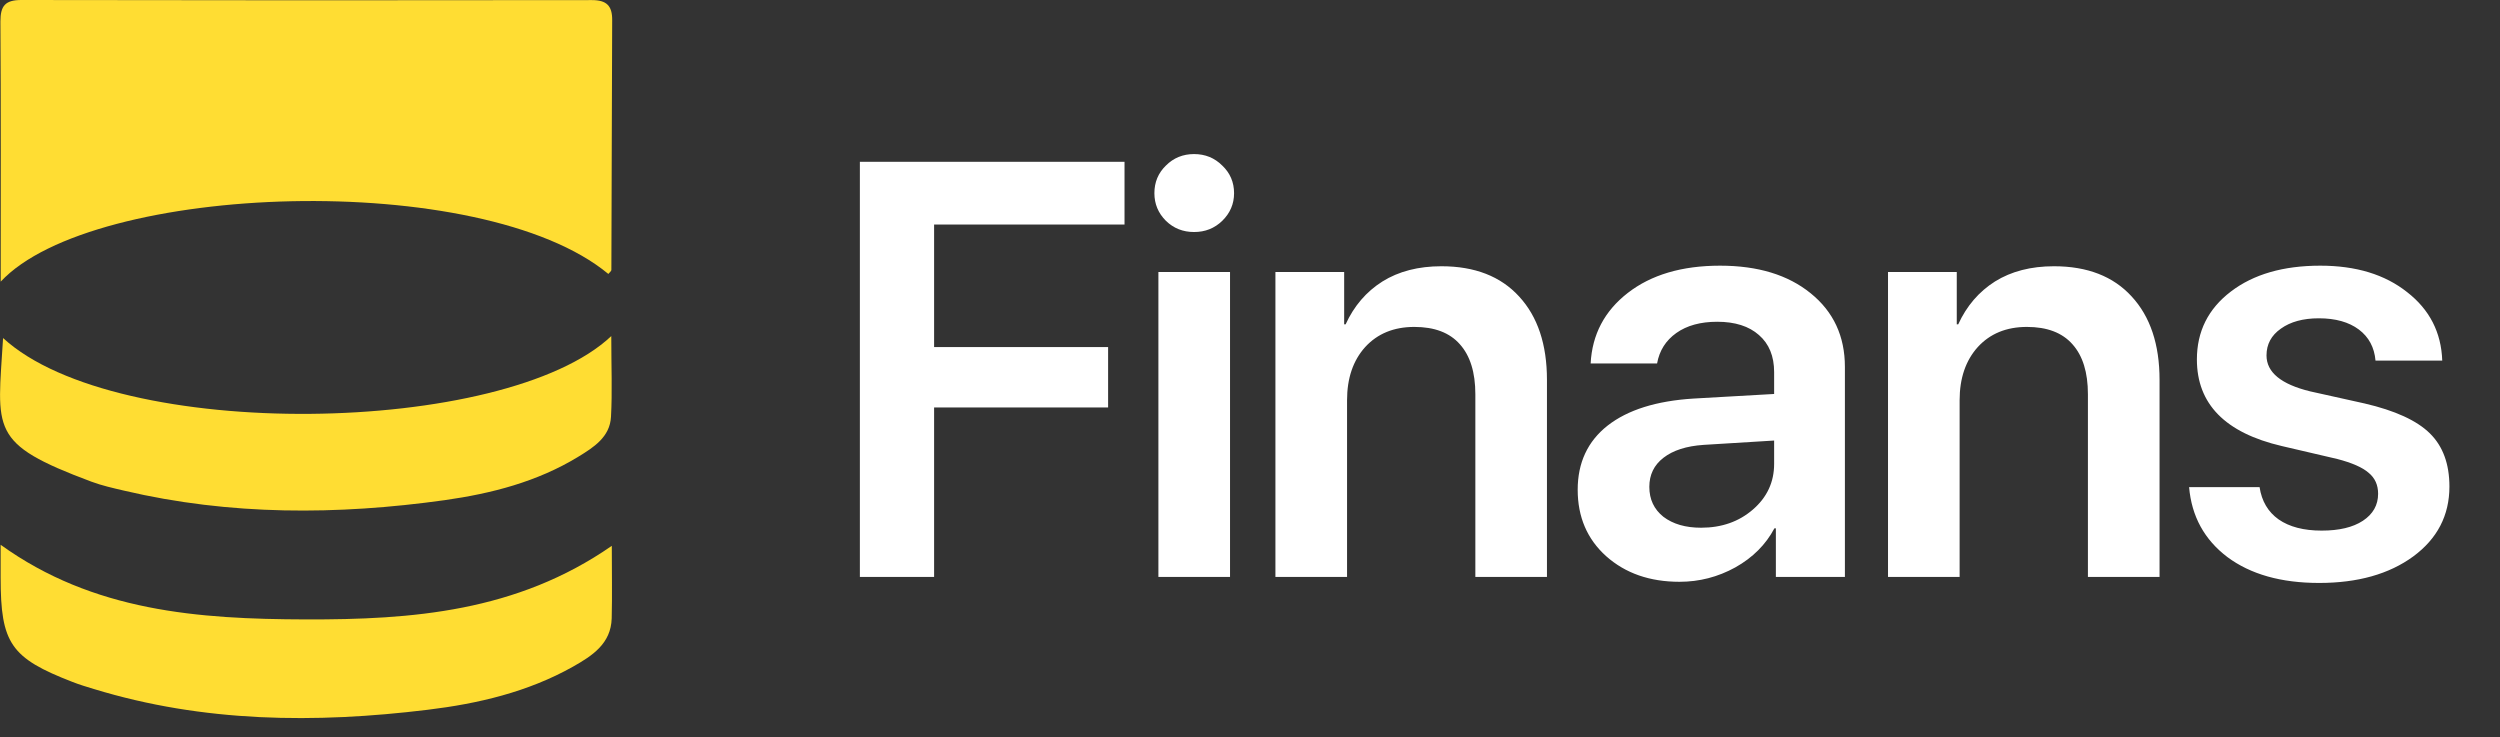
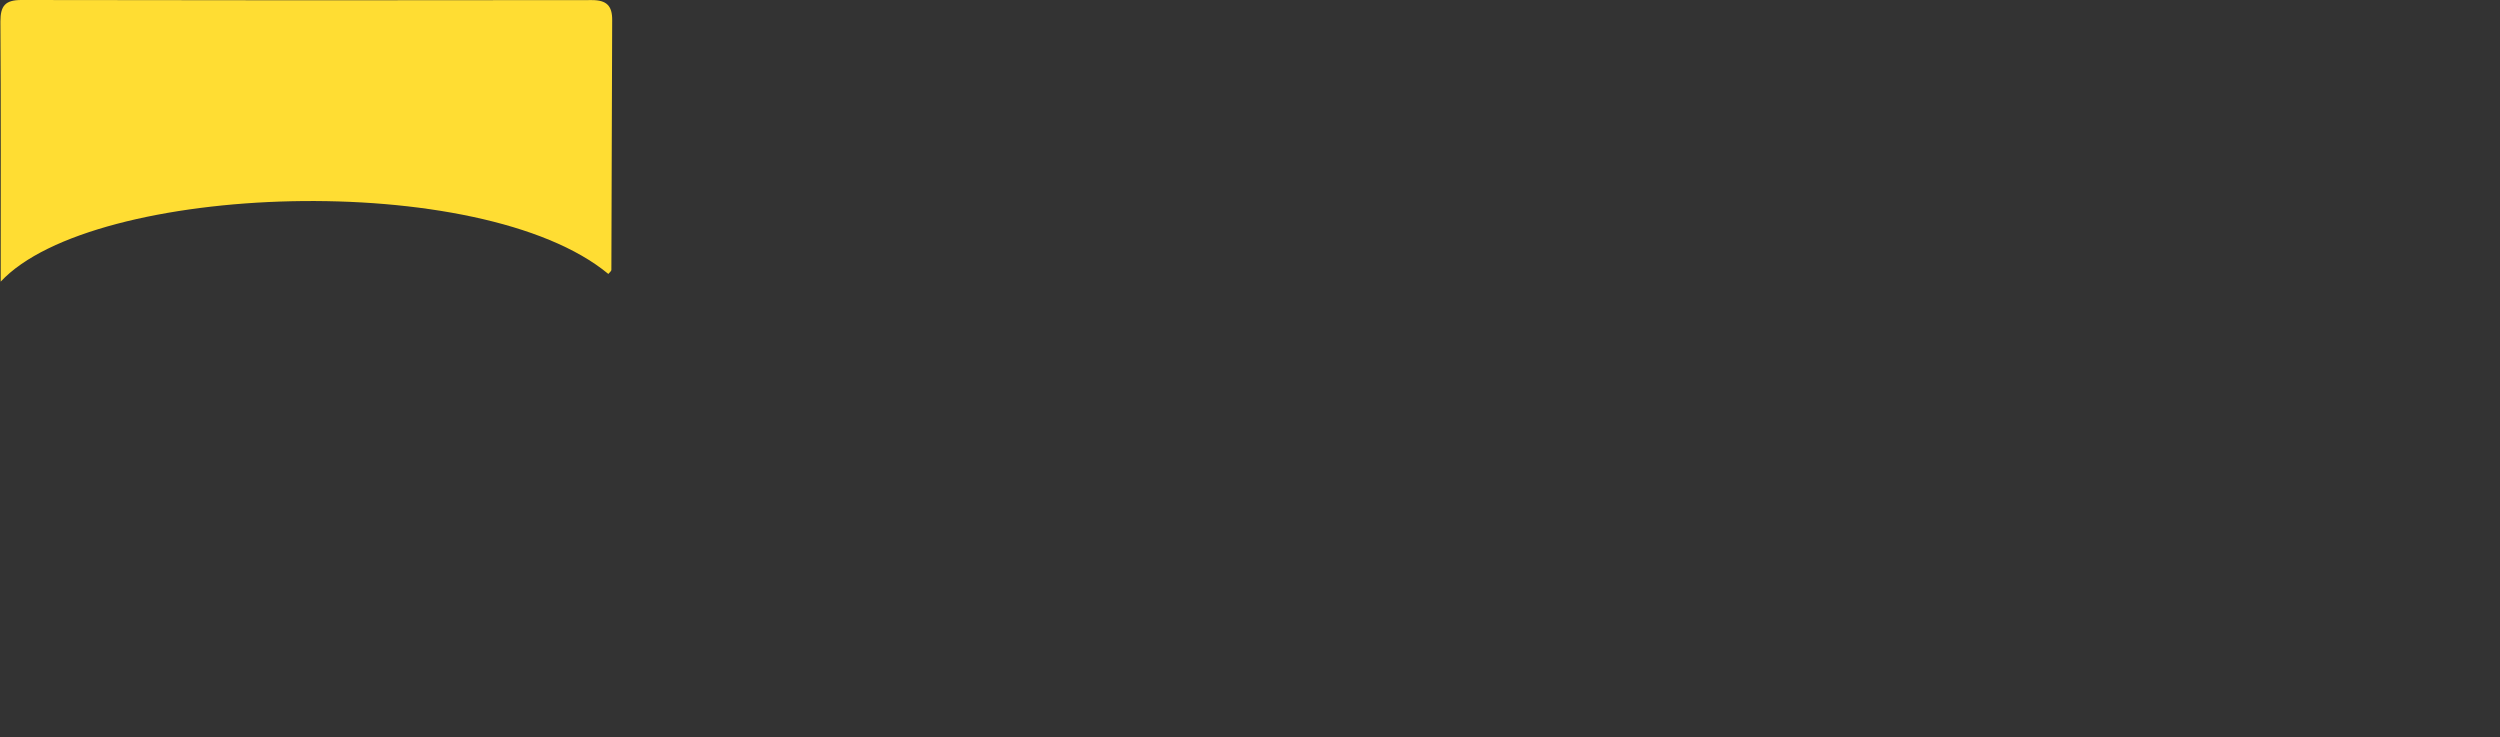
<svg xmlns="http://www.w3.org/2000/svg" width="78" height="23" viewBox="0 0 78 23" fill="none">
  <rect x="0" y="0" width="78" height="23" fill="#333333" stroke="none" />
  <g clip-path="url(#clip0_488_15650)">
    <path d="M0.022 8.787C0.022 5.982 0.031 3.327 0.013 0.672C0.013 0.187 0.157 -0 0.667 -0C6.6 0.012 12.534 0.012 18.467 0.003C18.927 0.003 19.103 0.181 19.1 0.626C19.087 3.223 19.087 5.819 19.075 8.418C19.075 8.461 19.014 8.504 18.98 8.547C15.025 5.266 2.901 5.699 0.022 8.787Z" fill="#FFDD33" />
-     <path d="M19.088 17.03C19.088 17.826 19.103 18.561 19.085 19.292C19.063 20.084 18.476 20.462 17.877 20.8C16.467 21.593 14.909 21.956 13.336 22.146C9.836 22.573 6.349 22.543 2.932 21.498C2.708 21.43 2.481 21.363 2.263 21.277C0.333 20.53 0.02 20.072 0.02 18.023C0.02 17.7 0.02 17.378 0.02 16.997C2.911 19.08 6.195 19.316 9.535 19.326C12.86 19.335 16.123 19.089 19.088 17.03Z" fill="#FFDD33" />
-     <path d="M19.072 10.486C19.072 11.439 19.106 12.225 19.063 13.006C19.029 13.635 18.525 13.955 18.043 14.25C16.762 15.033 15.33 15.399 13.874 15.605C10.528 16.072 7.182 16.087 3.866 15.307C3.525 15.227 3.178 15.15 2.849 15.027C-0.365 13.826 -0.076 13.436 0.096 10.547C3.654 13.814 15.766 13.608 19.072 10.486Z" fill="#FFDD33" />
  </g>
-   <path d="M29.144 18H26.828V5.049H35.085V7.005H29.144V10.829H34.573V12.713H29.144V18ZM36.142 18V8.486H38.377V18H36.142ZM38.135 6.889C37.895 7.122 37.602 7.239 37.255 7.239C36.908 7.239 36.615 7.122 36.376 6.889C36.136 6.649 36.017 6.362 36.017 6.027C36.017 5.686 36.136 5.399 36.376 5.166C36.615 4.926 36.908 4.807 37.255 4.807C37.602 4.807 37.895 4.926 38.135 5.166C38.38 5.399 38.503 5.686 38.503 6.027C38.503 6.362 38.38 6.649 38.135 6.889ZM39.793 18V8.486H41.938V10.12H41.983C42.246 9.545 42.629 9.1 43.132 8.782C43.64 8.465 44.254 8.307 44.971 8.307C46.013 8.307 46.82 8.621 47.395 9.249C47.975 9.877 48.265 10.745 48.265 11.852V18H46.031V12.301C46.031 11.618 45.869 11.098 45.546 10.739C45.229 10.38 44.756 10.2 44.128 10.2C43.488 10.2 42.976 10.41 42.593 10.829C42.216 11.248 42.028 11.801 42.028 12.489V18H39.793ZM53.074 16.465C53.714 16.465 54.253 16.276 54.689 15.899C55.132 15.517 55.353 15.041 55.353 14.472V13.745L53.155 13.88C52.616 13.916 52.197 14.051 51.898 14.284C51.605 14.511 51.459 14.813 51.459 15.19C51.459 15.579 51.605 15.89 51.898 16.124C52.197 16.351 52.589 16.465 53.074 16.465ZM52.401 18.152C51.473 18.152 50.711 17.886 50.112 17.353C49.52 16.821 49.224 16.13 49.224 15.28C49.224 14.437 49.535 13.769 50.157 13.279C50.785 12.788 51.68 12.507 52.841 12.435L55.353 12.292V11.61C55.353 11.113 55.195 10.727 54.878 10.452C54.567 10.177 54.133 10.039 53.577 10.039C53.056 10.039 52.631 10.156 52.302 10.389C51.973 10.622 51.773 10.939 51.701 11.34H49.628C49.675 10.437 50.061 9.704 50.785 9.141C51.515 8.573 52.476 8.289 53.666 8.289C54.845 8.289 55.787 8.576 56.493 9.15C57.205 9.725 57.561 10.491 57.561 11.448V18H55.407V16.483H55.362C55.093 16.991 54.686 17.398 54.142 17.703C53.597 18.003 53.017 18.152 52.401 18.152ZM58.906 18V8.486H61.051V10.12H61.096C61.359 9.545 61.742 9.1 62.244 8.782C62.753 8.465 63.366 8.307 64.084 8.307C65.125 8.307 65.933 8.621 66.507 9.249C67.088 9.877 67.378 10.745 67.378 11.852V18H65.143V12.301C65.143 11.618 64.982 11.098 64.659 10.739C64.341 10.38 63.869 10.2 63.24 10.2C62.6 10.2 62.089 10.41 61.706 10.829C61.329 11.248 61.14 11.801 61.14 12.489V18H58.906ZM68.543 11.215C68.543 10.341 68.896 9.635 69.602 9.097C70.308 8.558 71.238 8.289 72.393 8.289C73.506 8.289 74.409 8.564 75.103 9.115C75.803 9.659 76.168 10.371 76.198 11.251H74.116C74.08 10.838 73.907 10.515 73.596 10.281C73.284 10.048 72.868 9.931 72.348 9.931C71.857 9.931 71.463 10.039 71.163 10.254C70.864 10.464 70.715 10.742 70.715 11.089C70.715 11.616 71.169 11.989 72.079 12.211L73.775 12.588C74.726 12.809 75.405 13.12 75.812 13.521C76.219 13.922 76.422 14.475 76.422 15.181C76.422 16.079 76.046 16.806 75.292 17.362C74.538 17.913 73.56 18.188 72.357 18.188C71.172 18.188 70.218 17.919 69.494 17.38C68.776 16.836 68.378 16.109 68.3 15.199H70.499C70.565 15.636 70.763 15.971 71.092 16.205C71.427 16.438 71.875 16.555 72.438 16.555C72.982 16.555 73.41 16.453 73.721 16.249C74.038 16.04 74.197 15.759 74.197 15.406C74.197 15.131 74.098 14.912 73.901 14.751C73.709 14.583 73.383 14.44 72.922 14.32L71.19 13.916C69.425 13.503 68.543 12.603 68.543 11.215Z" fill="white" />
  <defs>
    <clipPath id="clip0_488_15650">
      <rect width="22.405" height="19.099" fill="white" transform="translate(19.099 -0) rotate(90)" />
    </clipPath>
  </defs>
</svg>